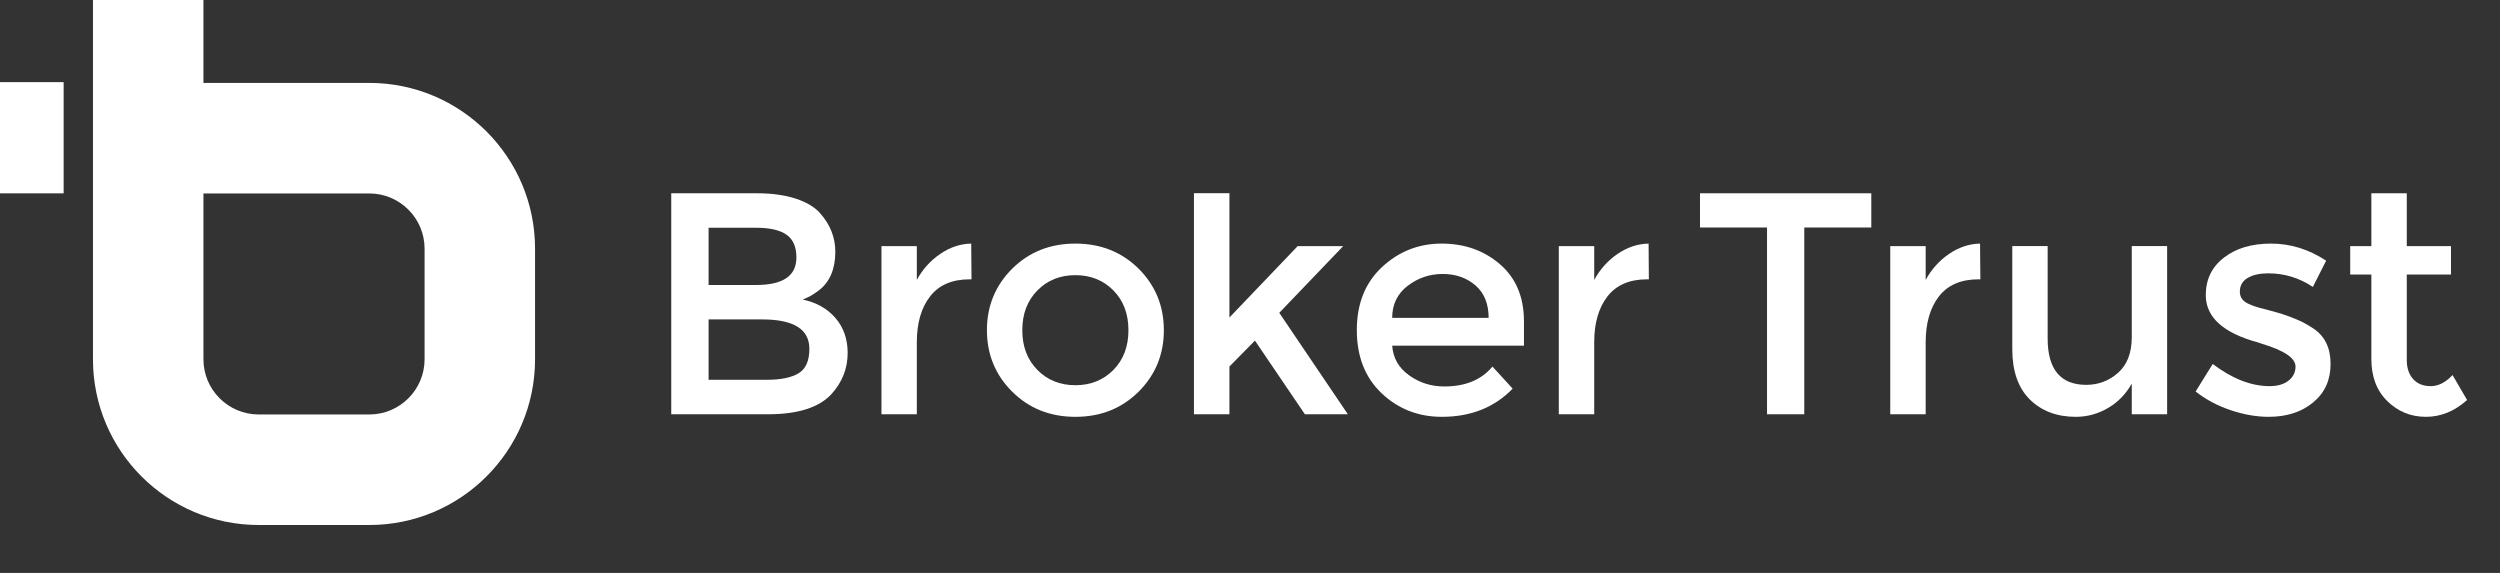
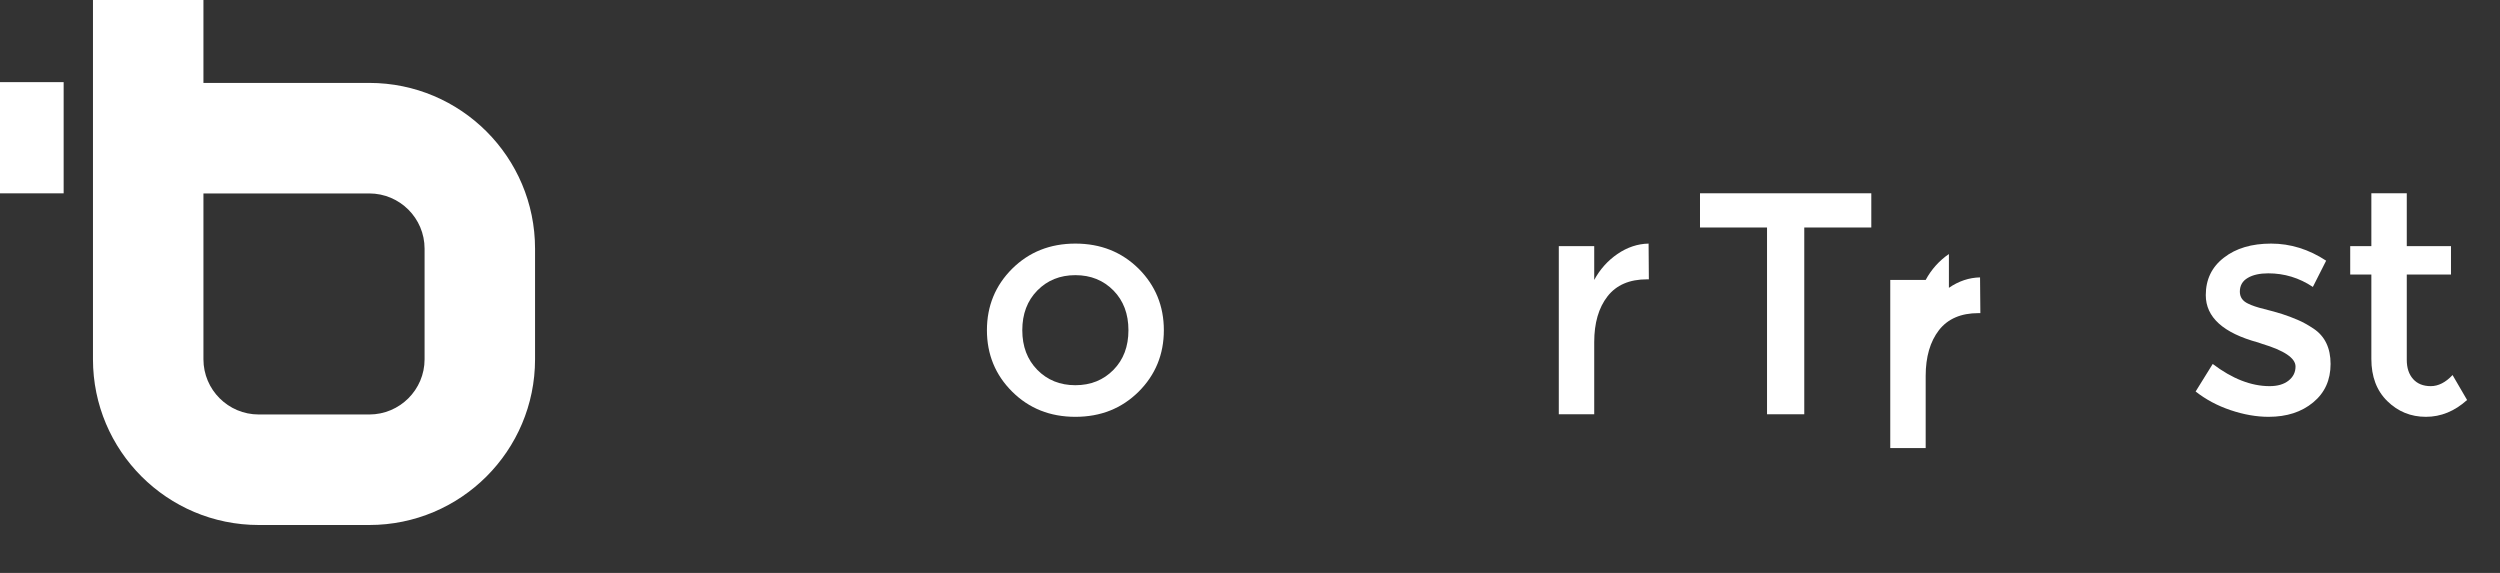
<svg xmlns="http://www.w3.org/2000/svg" width="100%" height="100%" viewBox="0 0 48 11" version="1.1" xml:space="preserve" style="fill-rule:evenodd;clip-rule:evenodd;stroke-linejoin:round;stroke-miterlimit:2;">
  <rect x="0" y="0" width="48" height="11" fill="#333333" stroke="none" />
  <path d="M7.09,1.592l-1.06,0l-2.124,0l0,-1.592l-2.121,0l0,6.898c0,1.757 1.425,3.182 3.183,3.182l2.122,0c1.758,0 3.183,-1.425 3.183,-3.182l0,-2.123c0,-1.758 -1.425,-3.183 -3.183,-3.183Zm0,6.366l-2.122,0c-0.586,0 -1.062,-0.475 -1.062,-1.06l0,-3.184l0,0l3.184,0c0.586,0 1.062,0.475 1.062,1.061l0,2.123c0,0.585 -0.476,1.06 -1.062,1.06Z" style="fill:#fff;fill-rule:nonzero;" />
-   <path d="M15.413,5.752c0.073,-0.034 0.123,-0.056 0.152,-0.071c0.027,-0.014 0.08,-0.049 0.157,-0.105c0.21,-0.163 0.316,-0.409 0.316,-0.741c0,-0.275 -0.097,-0.522 -0.291,-0.74c-0.102,-0.118 -0.257,-0.21 -0.465,-0.28c-0.208,-0.068 -0.456,-0.104 -0.743,-0.104l-1.651,0l0,4.243l1.857,0c0.579,0 0.987,-0.131 1.226,-0.395c0.202,-0.226 0.304,-0.487 0.304,-0.783c0,-0.266 -0.079,-0.49 -0.234,-0.67c-0.156,-0.18 -0.365,-0.299 -0.628,-0.354Zm-1.808,-1.379l0.916,0c0.262,0 0.457,0.045 0.582,0.135c0.126,0.089 0.188,0.234 0.188,0.436c0,0.353 -0.258,0.528 -0.776,0.528l-0.91,0l0,-1.099Zm1.726,2.795c-0.14,0.083 -0.341,0.124 -0.604,0.124l-1.122,0l0,-1.159l1.031,0c0.602,0 0.904,0.188 0.904,0.565c0,0.23 -0.07,0.387 -0.209,0.47Z" style="fill:#fff;fill-rule:nonzero;" />
-   <path d="M18.05,4.877c-0.189,0.129 -0.338,0.296 -0.447,0.498l0,-0.649l-0.679,0l0,3.228l0.679,0l0,-1.384c0,-0.368 0.085,-0.661 0.255,-0.88c0.17,-0.218 0.422,-0.327 0.759,-0.327l0.036,0l-0.006,-0.686c-0.211,0.004 -0.41,0.071 -0.597,0.2Z" style="fill:#fff;fill-rule:nonzero;" />
  <path d="M20.647,4.677c-0.485,0 -0.889,0.161 -1.213,0.482c-0.323,0.322 -0.485,0.716 -0.485,1.181c0,0.464 0.162,0.859 0.485,1.18c0.324,0.322 0.728,0.483 1.213,0.483c0.487,0 0.89,-0.161 1.215,-0.483c0.322,-0.321 0.484,-0.716 0.484,-1.18c0,-0.465 -0.162,-0.859 -0.484,-1.181c-0.325,-0.321 -0.728,-0.482 -1.215,-0.482Zm0.732,2.424c-0.193,0.196 -0.436,0.295 -0.732,0.295c-0.295,0 -0.538,-0.099 -0.731,-0.295c-0.192,-0.196 -0.288,-0.449 -0.288,-0.761c0,-0.312 0.096,-0.566 0.288,-0.762c0.193,-0.196 0.436,-0.295 0.731,-0.295c0.296,0 0.539,0.099 0.732,0.295c0.192,0.196 0.287,0.45 0.287,0.762c0,0.312 -0.095,0.565 -0.287,0.761Z" style="fill:#fff;fill-rule:nonzero;" />
-   <path d="M28.8,5.074c-0.308,-0.265 -0.681,-0.397 -1.12,-0.397c-0.438,0 -0.82,0.149 -1.144,0.449c-0.323,0.3 -0.485,0.704 -0.485,1.21c0,0.509 0.158,0.912 0.476,1.215c0.318,0.3 0.703,0.452 1.156,0.452c0.559,0 1.011,-0.181 1.36,-0.541l-0.388,-0.424c-0.211,0.254 -0.518,0.382 -0.923,0.382c-0.255,0 -0.481,-0.072 -0.68,-0.216c-0.199,-0.143 -0.305,-0.332 -0.322,-0.567l2.53,0l0,-0.467c0,-0.466 -0.153,-0.831 -0.46,-1.096Zm-2.07,1.029c0,-0.259 0.1,-0.464 0.298,-0.616c0.198,-0.151 0.422,-0.227 0.671,-0.227c0.248,0 0.457,0.072 0.628,0.218c0.169,0.145 0.255,0.354 0.255,0.625l-1.852,0Z" style="fill:#fff;fill-rule:nonzero;" />
  <path d="M31.054,4.877c-0.187,0.129 -0.336,0.296 -0.445,0.498l0,-0.649l-0.68,0l0,3.228l0.68,0l0,-1.384c0,-0.368 0.085,-0.661 0.255,-0.88c0.17,-0.218 0.423,-0.327 0.759,-0.327l0.035,0l-0.005,-0.686c-0.211,0.004 -0.41,0.071 -0.599,0.2Z" style="fill:#fff;fill-rule:nonzero;" />
  <path d="M32.64,4.368l1.287,0l0,3.586l0.715,0l0,-3.586l1.287,0l0,-0.657l-3.289,0l0,0.657Z" style="fill:#fff;fill-rule:nonzero;" />
-   <path d="M37.419,4.877c-0.187,0.129 -0.337,0.296 -0.446,0.498l0,-0.649l-0.68,0l0,3.228l0.68,0l0,-1.384c0,-0.368 0.086,-0.661 0.255,-0.88c0.17,-0.218 0.423,-0.327 0.758,-0.327l0.037,0l-0.006,-0.686c-0.21,0.004 -0.41,0.071 -0.598,0.2Z" style="fill:#fff;fill-rule:nonzero;" />
-   <path d="M40.93,6.473c0,0.3 -0.087,0.527 -0.261,0.683c-0.174,0.155 -0.379,0.233 -0.614,0.233c-0.492,0 -0.74,-0.297 -0.74,-0.891l0,-1.773l-0.679,0l0,1.979c0,0.42 0.112,0.742 0.336,0.965c0.225,0.222 0.52,0.334 0.883,0.334c0.223,0 0.43,-0.058 0.622,-0.171c0.192,-0.113 0.342,-0.269 0.453,-0.467l0,0.589l0.679,0l0,-3.229l-0.679,0l0,1.748Z" style="fill:#fff;fill-rule:nonzero;" />
+   <path d="M37.419,4.877c-0.187,0.129 -0.337,0.296 -0.446,0.498l-0.68,0l0,3.228l0.68,0l0,-1.384c0,-0.368 0.086,-0.661 0.255,-0.88c0.17,-0.218 0.423,-0.327 0.758,-0.327l0.037,0l-0.006,-0.686c-0.21,0.004 -0.41,0.071 -0.598,0.2Z" style="fill:#fff;fill-rule:nonzero;" />
  <path d="M44.419,6.309c-0.109,-0.073 -0.212,-0.129 -0.307,-0.169c-0.094,-0.041 -0.192,-0.077 -0.293,-0.11c-0.102,-0.033 -0.218,-0.064 -0.349,-0.097c-0.131,-0.032 -0.234,-0.067 -0.306,-0.103c-0.106,-0.049 -0.159,-0.126 -0.159,-0.23c0,-0.118 0.051,-0.206 0.153,-0.265c0.1,-0.059 0.232,-0.087 0.393,-0.087c0.308,0 0.593,0.086 0.856,0.261l0.255,-0.504c-0.332,-0.218 -0.684,-0.328 -1.056,-0.328c-0.373,0 -0.675,0.089 -0.907,0.27c-0.233,0.179 -0.348,0.42 -0.348,0.719c0,0.425 0.335,0.728 1.007,0.91c0.016,0.004 0.04,0.012 0.072,0.025c0.429,0.129 0.644,0.275 0.644,0.436c0,0.11 -0.044,0.2 -0.134,0.271c-0.09,0.071 -0.211,0.106 -0.364,0.106c-0.353,0 -0.717,-0.142 -1.092,-0.426l-0.328,0.529c0.195,0.153 0.418,0.273 0.671,0.358c0.252,0.085 0.496,0.128 0.731,0.128c0.347,0 0.632,-0.092 0.855,-0.277c0.223,-0.184 0.334,-0.43 0.334,-0.738c0,-0.306 -0.109,-0.533 -0.328,-0.679Z" style="fill:#fff;fill-rule:nonzero;" />
  <path d="M47.089,7.201c-0.133,0.142 -0.273,0.213 -0.418,0.213c-0.146,0 -0.259,-0.046 -0.34,-0.137c-0.081,-0.091 -0.121,-0.213 -0.121,-0.367l0,-1.639l0.849,0l0,-0.545l-0.849,0l0,-1.015l-0.68,0l0,1.015l-0.406,0l0,0.545l0.406,0l0,1.621c0,0.34 0.102,0.61 0.307,0.81c0.204,0.2 0.45,0.301 0.74,0.301c0.289,0 0.553,-0.108 0.791,-0.323l-0.279,-0.479Z" style="fill:#fff;fill-rule:nonzero;" />
-   <path d="M25.789,4.726l-0.874,0l-1.31,1.37l0,-2.386l-0.681,0l0,4.244l0.681,0l0,-0.917l0.49,-0.497l0.959,1.414l0.825,0l-1.317,-1.948l1.227,-1.28Z" style="fill:#fff;fill-rule:nonzero;" />
  <rect x="0" y="1.577" width="1.222" height="2.135" style="fill:#fff;fill-rule:nonzero;" />
</svg>